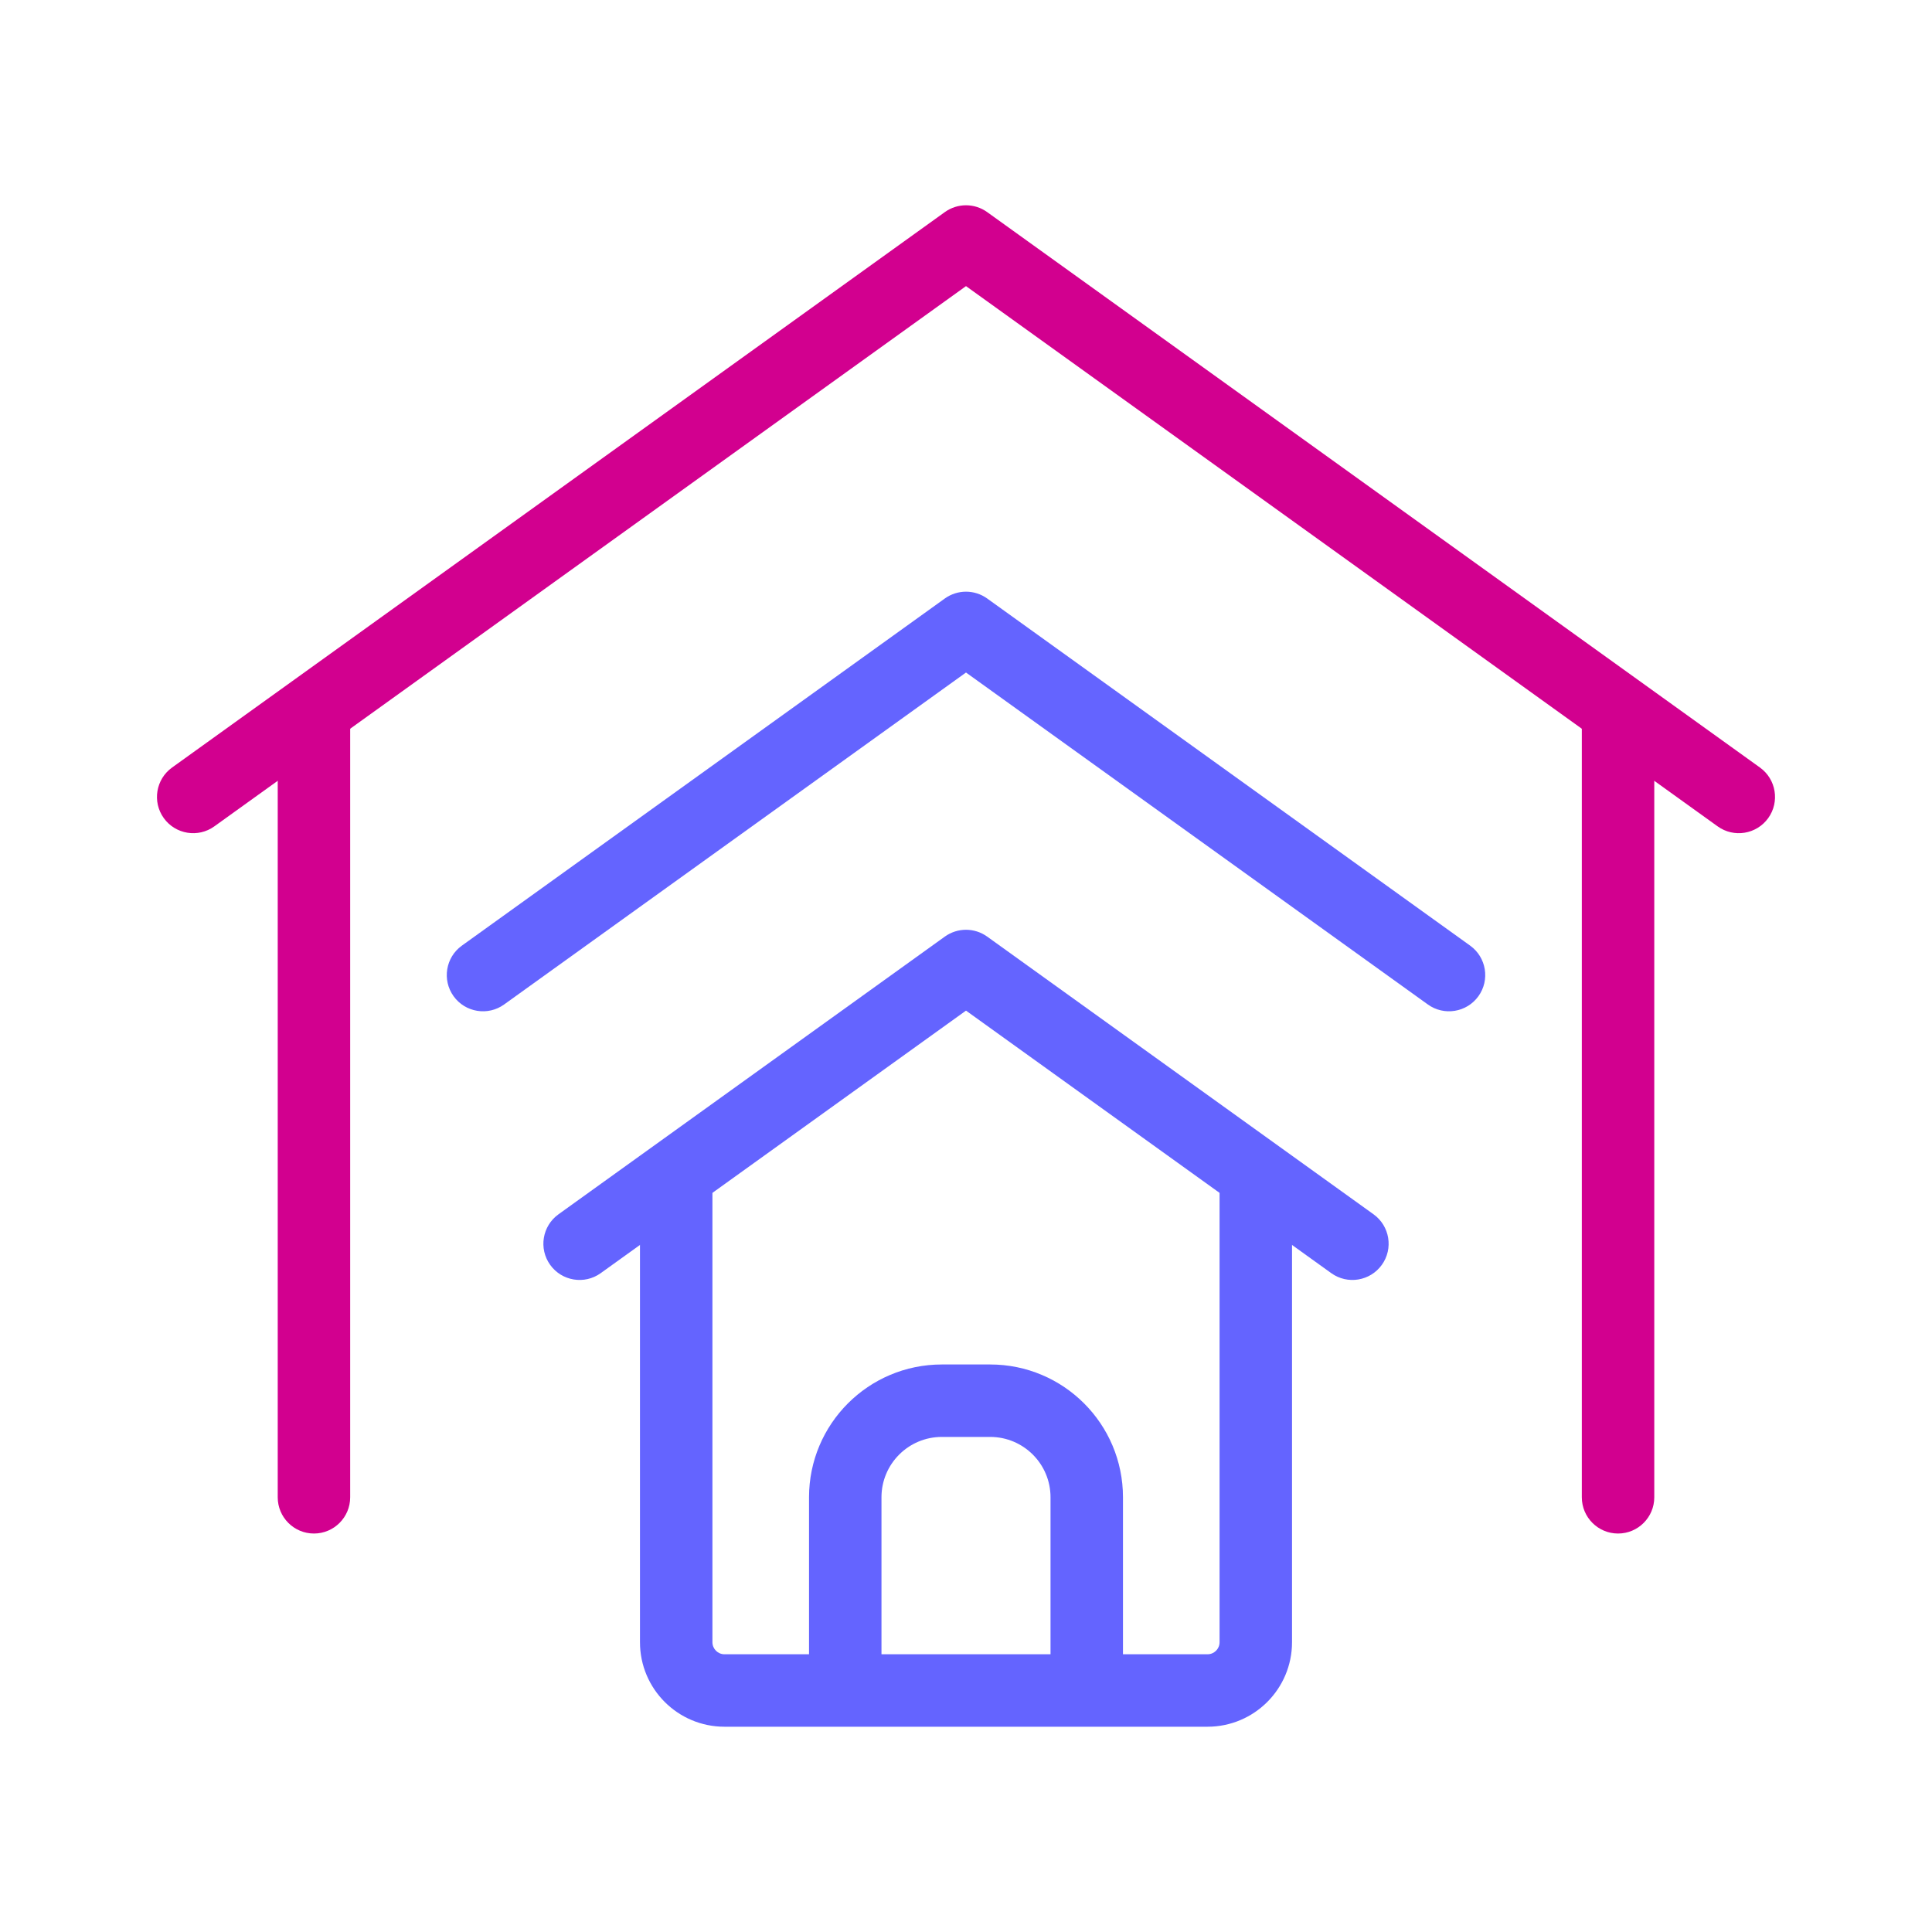
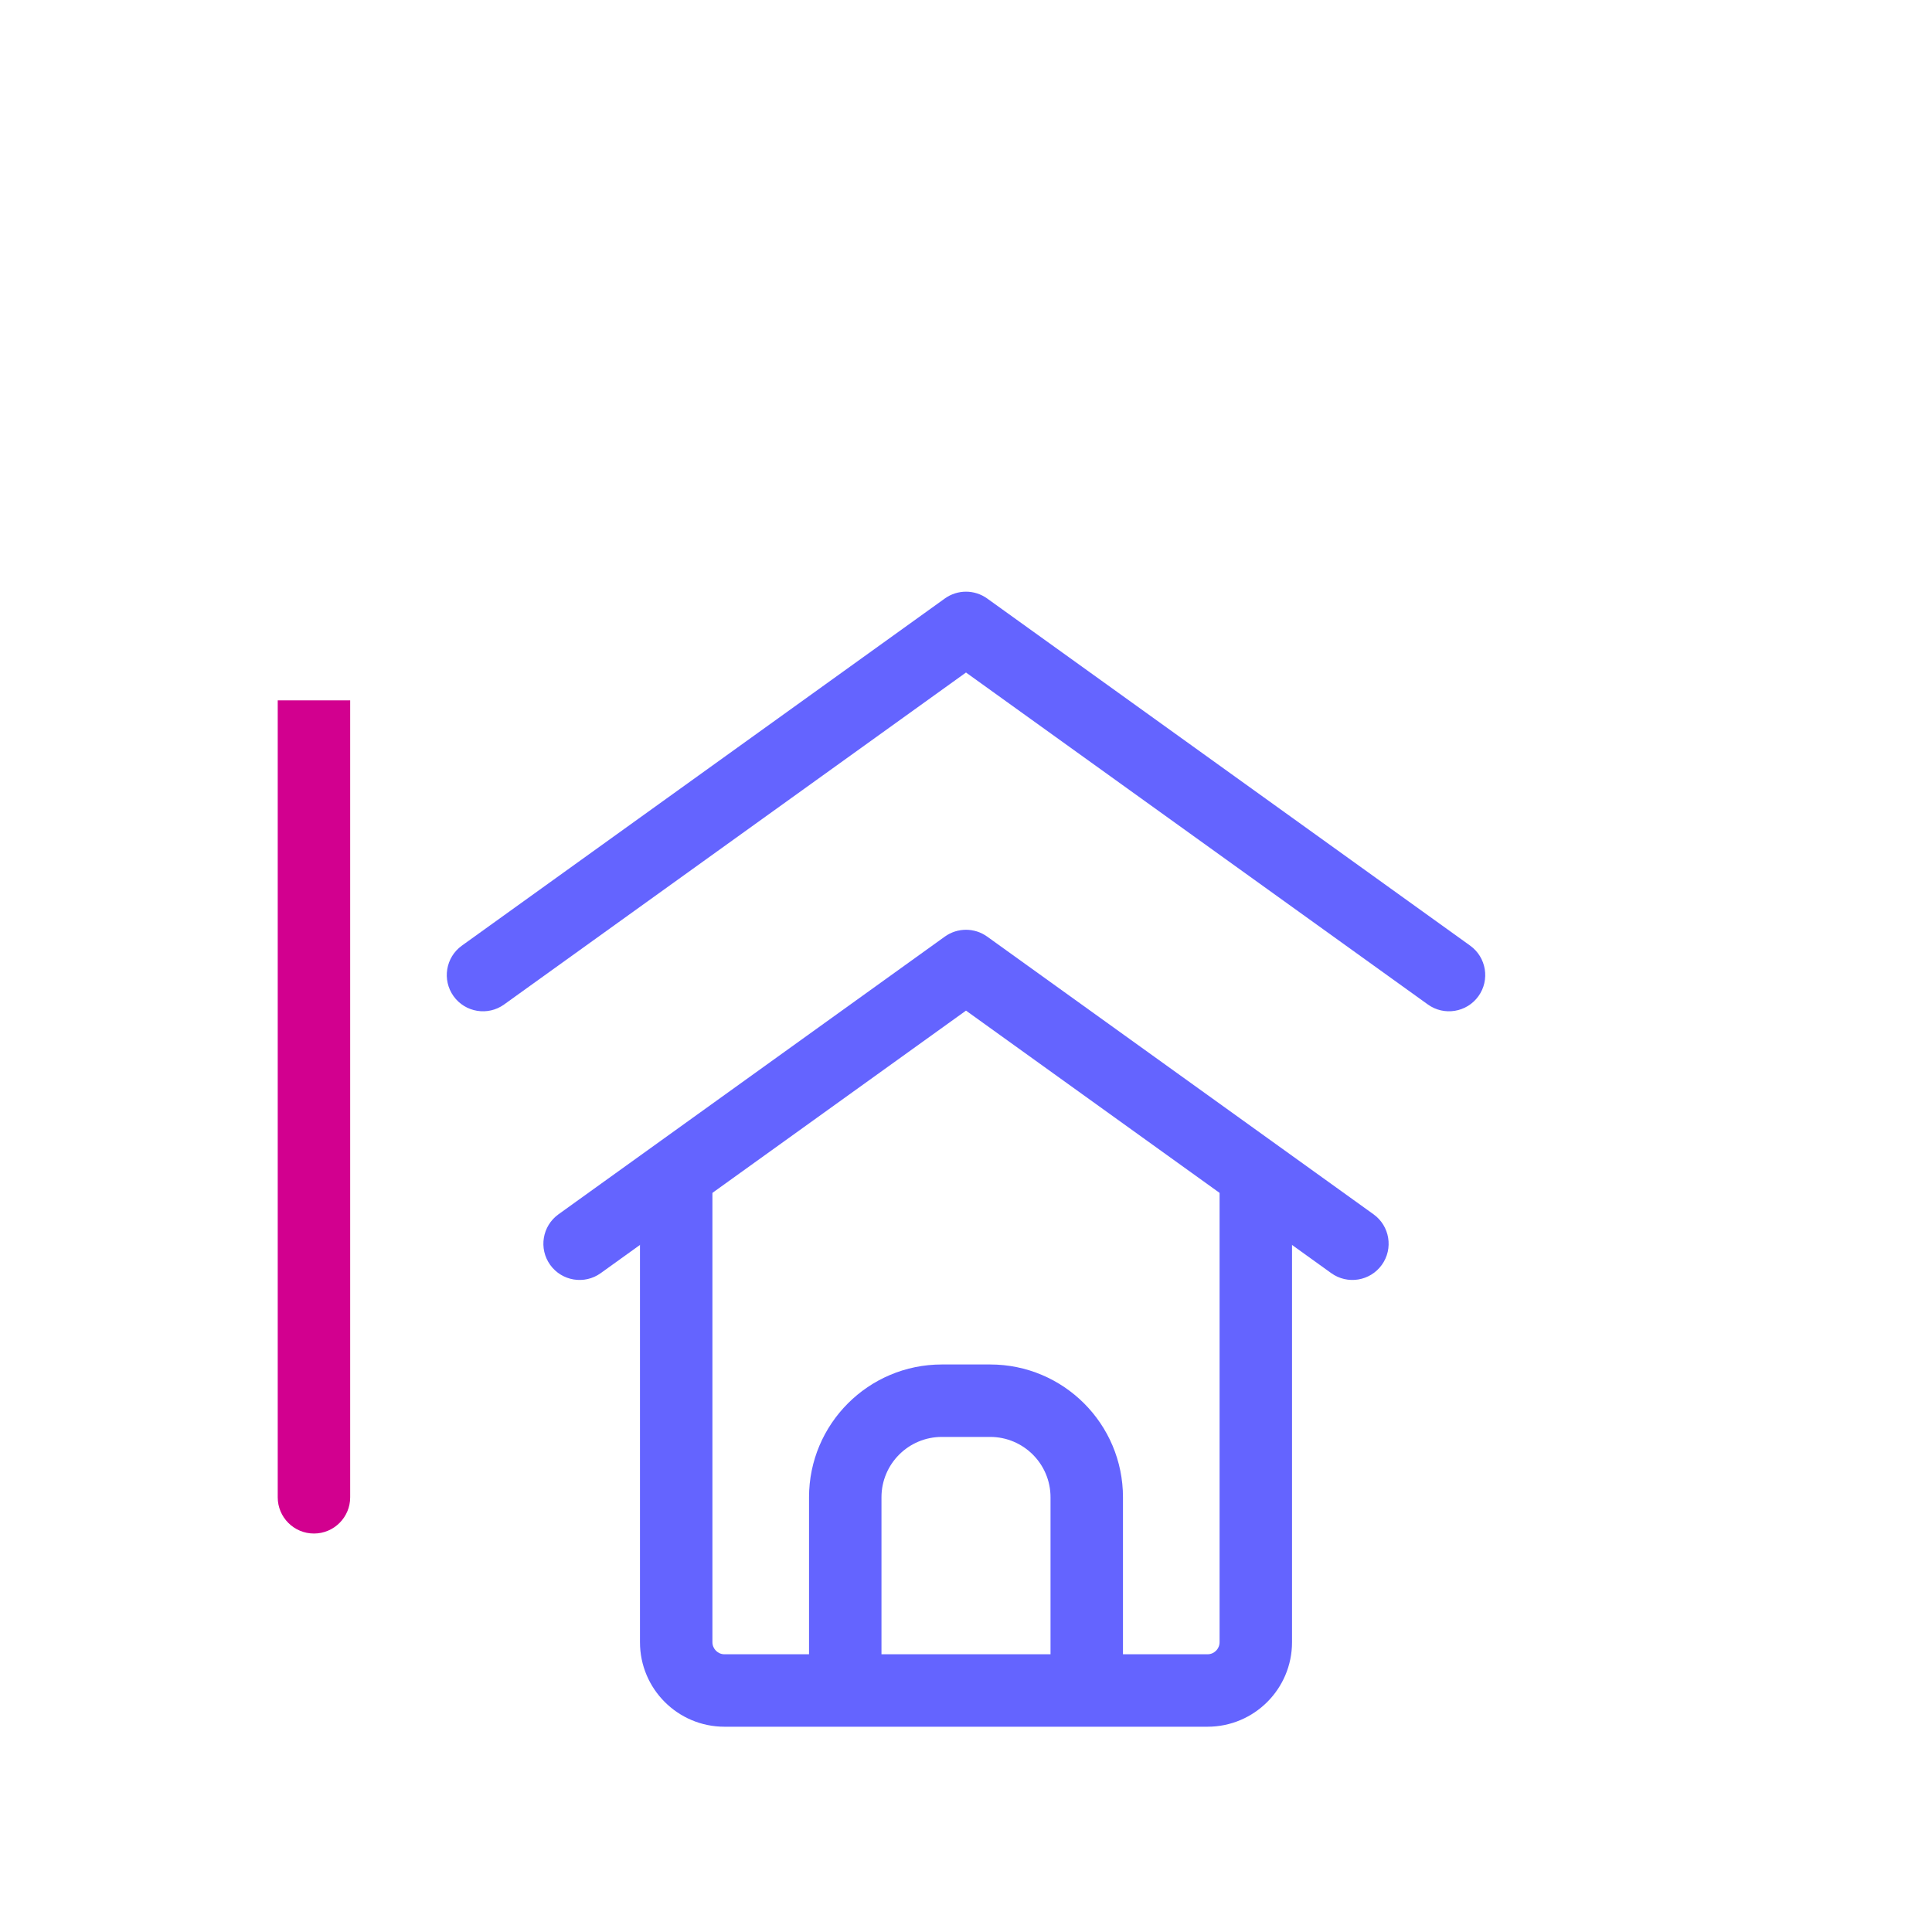
<svg xmlns="http://www.w3.org/2000/svg" width="80" height="80" viewBox="0 0 80 80" fill="none">
  <path d="M29.5 50V48.5H26.5V50H29.5ZM53.5 50V48.5H50.5V50H53.5ZM26.5 50V68H29.5V50H26.5ZM53.5 68V50H50.5V68H53.5ZM30 71.5H35V68.5H30V71.5ZM36.5 70V62H33.5V70H36.5ZM39 59.5H41V56.5H39V59.5ZM35 71.5H45V68.5H35V71.5ZM45 71.5H50V68.5H45V71.5ZM43.5 62V70H46.5V62H43.5ZM36.5 62C36.5 60.619 37.619 59.5 39 59.5V56.5C35.962 56.5 33.5 58.962 33.5 62H36.5ZM50.5 68C50.5 68.276 50.276 68.5 50 68.5V71.5C51.933 71.5 53.5 69.933 53.5 68H50.5ZM41 59.5C42.381 59.5 43.5 60.619 43.5 62H46.5C46.5 58.962 44.038 56.5 41 56.5V59.5ZM26.5 68C26.5 69.933 28.067 71.5 30 71.5V68.5C29.724 68.5 29.5 68.276 29.5 68H26.5Z" fill="#6464FF" />
  <path d="M11.5 62C11.5 62.828 12.172 63.5 13 63.5C13.828 63.5 14.5 62.828 14.5 62H11.5ZM14.5 30.5V29H11.5V30.5H14.5ZM14.5 62V30.5H11.5V62H14.5Z" fill="#D2008F" />
-   <path d="M65.5 62C65.5 62.828 66.172 63.5 67 63.5C67.828 63.5 68.5 62.828 68.5 62H65.5ZM68.5 31V29.5H65.5V31H68.5ZM68.5 62V31H65.5V62H68.5Z" fill="#D2008F" />
-   <path d="M7.125 31.782C6.452 32.266 6.298 33.203 6.782 33.876C7.265 34.548 8.203 34.702 8.875 34.218L7.125 31.782ZM40 10L40.876 8.782C40.352 8.406 39.648 8.406 39.124 8.782L40 10ZM71.124 34.218C71.797 34.702 72.734 34.548 73.218 33.876C73.701 33.203 73.548 32.266 72.876 31.782L71.124 34.218ZM8.875 34.218L40.876 11.218L39.124 8.782L7.125 31.782L8.875 34.218ZM39.124 11.218L71.124 34.218L72.876 31.782L40.876 8.782L39.124 11.218Z" fill="#D2008F" />
  <path d="M40 26L40.876 24.782C40.352 24.406 39.648 24.406 39.124 24.782L40 26ZM59.124 41.593C59.797 42.077 60.734 41.923 61.218 41.251C61.702 40.578 61.548 39.641 60.876 39.157L59.124 41.593ZM19.125 39.157C18.452 39.641 18.299 40.578 18.782 41.251C19.265 41.923 20.203 42.077 20.875 41.593L19.125 39.157ZM39.124 27.218L59.124 41.593L60.876 39.157L40.876 24.782L39.124 27.218ZM20.875 41.593L40.876 27.218L39.124 24.782L19.125 39.157L20.875 41.593Z" fill="#6464FF" />
  <path d="M40 40L40.876 38.782C40.352 38.406 39.648 38.406 39.124 38.782L40 40ZM23.125 50.282C22.452 50.766 22.299 51.703 22.782 52.376C23.265 53.048 24.203 53.202 24.875 52.718L23.125 50.282ZM55.124 52.718C55.797 53.202 56.734 53.048 57.218 52.376C57.702 51.703 57.548 50.766 56.876 50.282L55.124 52.718ZM24.875 52.718L40.876 41.218L39.124 38.782L23.125 50.282L24.875 52.718ZM39.124 41.218L55.124 52.718L56.876 50.282L40.876 38.782L39.124 41.218Z" fill="#6464FF" />
</svg>